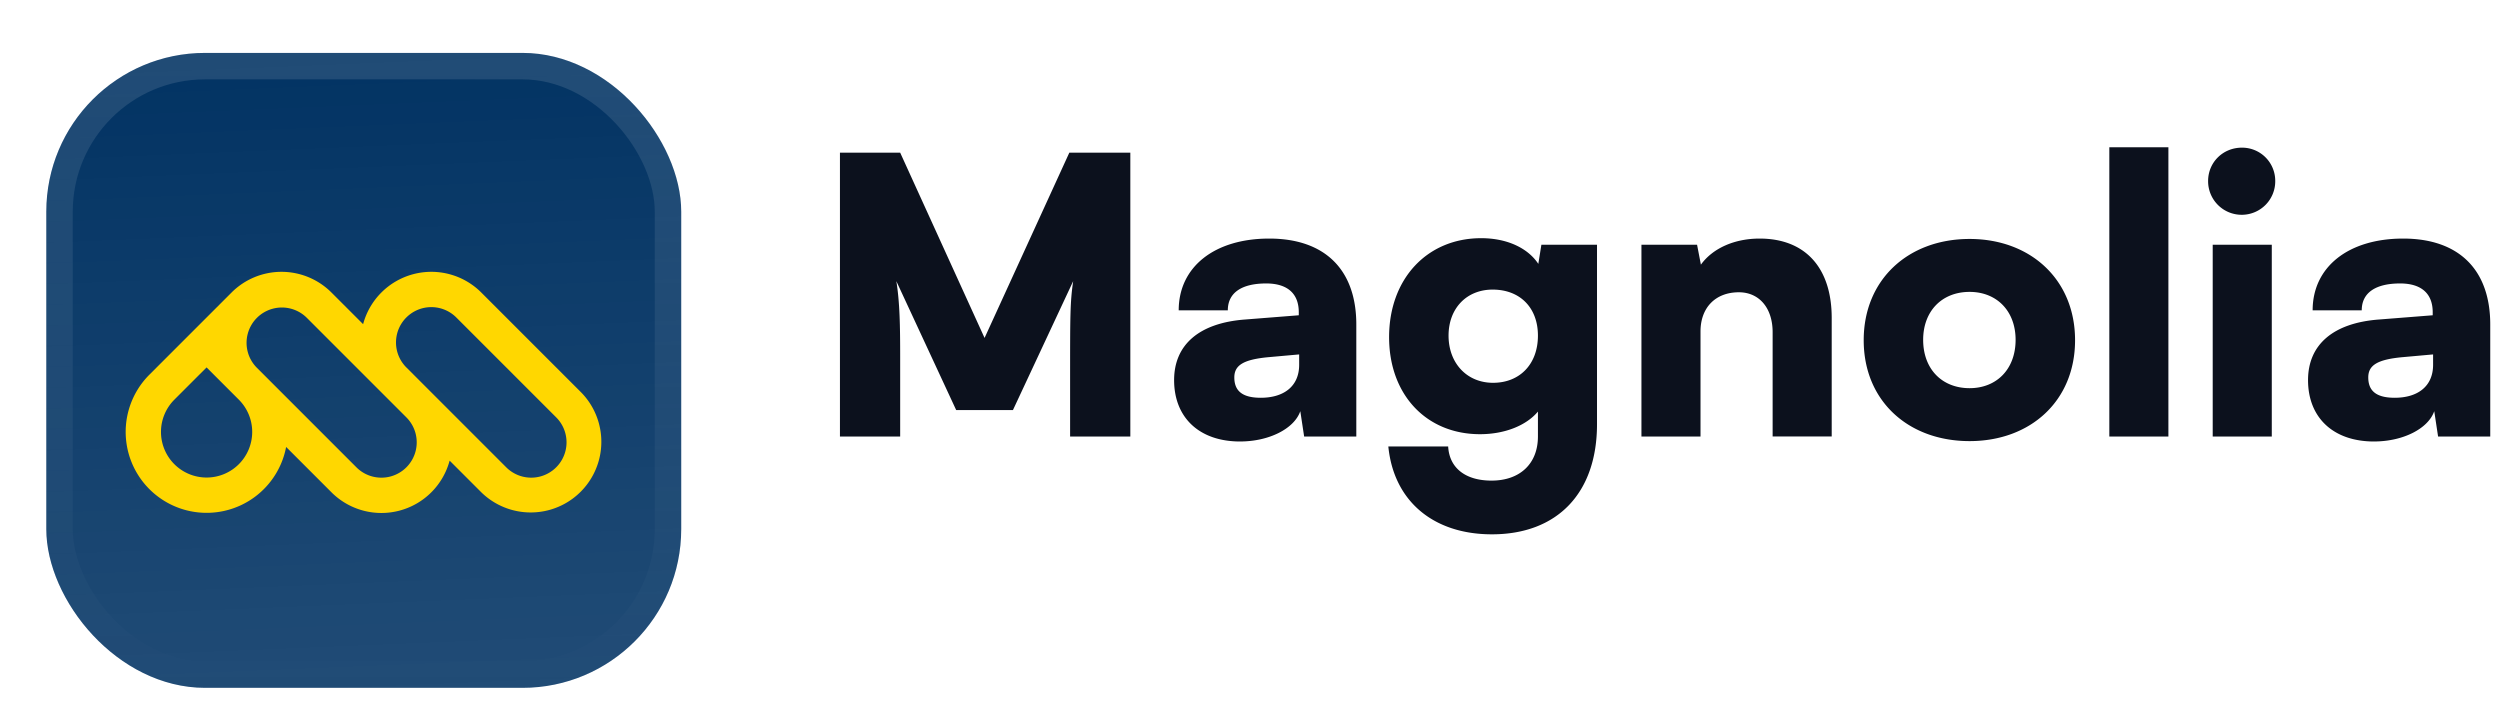
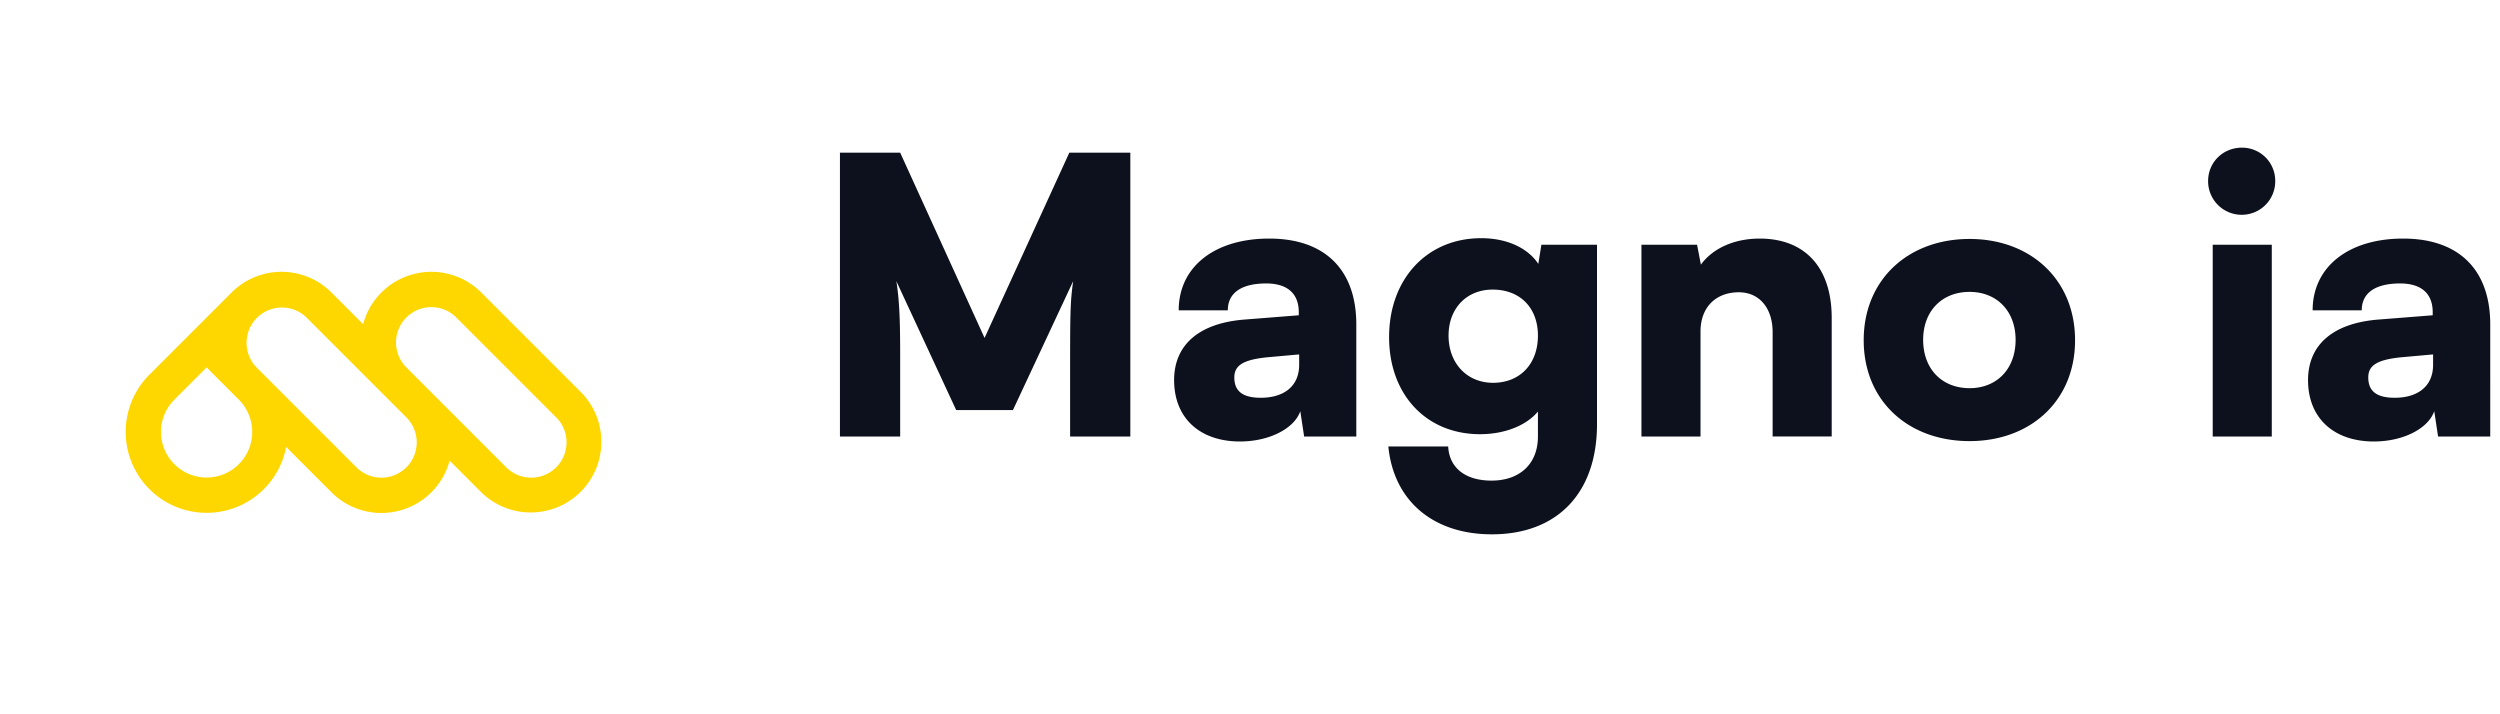
<svg xmlns="http://www.w3.org/2000/svg" width="189" height="54" viewBox="0 0 189 54" fill="none">
  <g filter="url(#filter0_ddiii_2274_7636)">
    <g clip-path="url(#clip0_2274_7636)">
-       <rect x="3.5" width="48" height="48" rx="12" fill="#023363" />
      <path transform="translate(3.5)" fill="url(#paint0_linear_2274_7636)" d="M0 0h48v48H0z" />
      <g filter="url(#filter1_d_2274_7636)">
        <path fill-rule="evenodd" clip-rule="evenodd" d="M21.631 27.54l3.427 3.427a5.34 5.34 0 008.934-2.393l2.393 2.393a5.34 5.34 0 007.551-7.552l-7.551-7.551a5.34 5.34 0 00-8.934 2.393l-2.393-2.393a5.34 5.34 0 00-7.552 0l-6.214 6.214a6.118 6.118 0 1010.339 5.462zm1.539-9.788a2.67 2.67 0 00-3.777 3.774l7.552 7.553a2.67 2.67 0 003.778-3.774l-7.553-7.553zm-5.113 6.214l-2.439-2.439-2.438 2.439a3.448 3.448 0 104.877 0zm12.662-2.44a2.67 2.67 0 013.778-3.774l7.551 7.551a2.67 2.67 0 01-3.776 3.776l-7.553-7.554z" fill="gold" />
      </g>
    </g>
    <rect x="4.5" y="1" width="46" height="46" rx="11" stroke="url(#paint1_linear_2274_7636)" stroke-width="2" />
  </g>
-   <path d="M68.053 33H63.5V11.54h4.553l6.38 14.008 6.409-14.008h4.611V33H80.9v-4.495c0-4.64 0-5.655.232-7.25L76.579 31h-4.292l-4.524-9.745c.261 1.595.29 3.393.29 5.742V33zm25.697.377c-3.073 0-4.987-1.798-4.987-4.64 0-2.668 1.885-4.321 5.365-4.582l4.06-.32v-.231c0-1.421-.87-2.175-2.465-2.175-1.885 0-2.9.725-2.9 2.03H89.11c0-3.277 2.697-5.423 6.844-5.423 4.205 0 6.583 2.349 6.583 6.496V33h-3.944l-.29-1.914c-.464 1.334-2.378 2.29-4.553 2.29zm1.567-3.306c1.71 0 2.9-.841 2.9-2.494v-.783l-2.262.203c-1.943.174-2.64.609-2.64 1.537 0 1.044.639 1.537 2.002 1.537zm9.699-4.582c0-4.408 2.871-7.482 6.96-7.482 1.972 0 3.538.754 4.321 1.943l.232-1.45h4.205v13.572c0 5.19-2.987 8.323-7.946 8.323-4.437 0-7.424-2.523-7.83-6.641h4.524c.087 1.624 1.305 2.58 3.277 2.58 2.146 0 3.509-1.275 3.509-3.334v-1.885c-.87 1.044-2.494 1.71-4.379 1.71-4.06 0-6.873-2.986-6.873-7.336zm4.495-.116c0 2.088 1.392 3.567 3.364 3.567 2.03 0 3.393-1.421 3.393-3.567 0-2.117-1.363-3.48-3.422-3.48-1.972 0-3.335 1.42-3.335 3.48zM128.559 33h-4.466V18.5h4.205l.29 1.508c.899-1.247 2.552-1.972 4.437-1.972 3.451 0 5.452 2.204 5.452 6.003v8.96h-4.466v-7.887c0-1.827-1.015-3.016-2.552-3.016-1.769 0-2.9 1.16-2.9 2.958V33zm12.337-7.28c0-4.581 3.364-7.655 8.004-7.655 4.611 0 7.975 3.074 7.975 7.656s-3.364 7.627-7.975 7.627c-4.64 0-8.004-3.045-8.004-7.627zm4.495-.028c0 2.204 1.421 3.654 3.509 3.654 2.059 0 3.48-1.45 3.48-3.654 0-2.175-1.421-3.625-3.48-3.625-2.088 0-3.509 1.45-3.509 3.625zM163.931 33h-4.466V11.134h4.466V33zm5.554-16.762a2.537 2.537 0 01-2.552-2.552c0-1.421 1.131-2.523 2.552-2.523a2.506 2.506 0 012.523 2.523 2.531 2.531 0 01-2.523 2.552zM167.281 33V18.5h4.466V33h-4.466zm12.195.377c-3.074 0-4.988-1.798-4.988-4.64 0-2.668 1.885-4.321 5.365-4.582l4.06-.32v-.231c0-1.421-.87-2.175-2.465-2.175-1.885 0-2.9.725-2.9 2.03h-3.712c0-3.277 2.697-5.423 6.844-5.423 4.205 0 6.583 2.349 6.583 6.496V33h-3.944l-.29-1.914c-.464 1.334-2.378 2.29-4.553 2.29zm1.566-3.306c1.711 0 2.9-.841 2.9-2.494v-.783l-2.262.203c-1.943.174-2.639.609-2.639 1.537 0 1.044.638 1.537 2.001 1.537z" fill="#0C111D" />
+   <path d="M68.053 33H63.5V11.54h4.553l6.38 14.008 6.409-14.008h4.611V33H80.9v-4.495c0-4.64 0-5.655.232-7.25L76.579 31h-4.292l-4.524-9.745c.261 1.595.29 3.393.29 5.742V33zm25.697.377c-3.073 0-4.987-1.798-4.987-4.64 0-2.668 1.885-4.321 5.365-4.582l4.06-.32v-.231c0-1.421-.87-2.175-2.465-2.175-1.885 0-2.9.725-2.9 2.03H89.11c0-3.277 2.697-5.423 6.844-5.423 4.205 0 6.583 2.349 6.583 6.496V33h-3.944l-.29-1.914c-.464 1.334-2.378 2.29-4.553 2.29zm1.567-3.306c1.71 0 2.9-.841 2.9-2.494v-.783l-2.262.203c-1.943.174-2.64.609-2.64 1.537 0 1.044.639 1.537 2.002 1.537zm9.699-4.582c0-4.408 2.871-7.482 6.96-7.482 1.972 0 3.538.754 4.321 1.943l.232-1.45h4.205v13.572c0 5.19-2.987 8.323-7.946 8.323-4.437 0-7.424-2.523-7.83-6.641h4.524c.087 1.624 1.305 2.58 3.277 2.58 2.146 0 3.509-1.275 3.509-3.334v-1.885c-.87 1.044-2.494 1.71-4.379 1.71-4.06 0-6.873-2.986-6.873-7.336zm4.495-.116c0 2.088 1.392 3.567 3.364 3.567 2.03 0 3.393-1.421 3.393-3.567 0-2.117-1.363-3.48-3.422-3.48-1.972 0-3.335 1.42-3.335 3.48zM128.559 33h-4.466V18.5h4.205l.29 1.508c.899-1.247 2.552-1.972 4.437-1.972 3.451 0 5.452 2.204 5.452 6.003v8.96h-4.466v-7.887c0-1.827-1.015-3.016-2.552-3.016-1.769 0-2.9 1.16-2.9 2.958V33zm12.337-7.28c0-4.581 3.364-7.655 8.004-7.655 4.611 0 7.975 3.074 7.975 7.656s-3.364 7.627-7.975 7.627c-4.64 0-8.004-3.045-8.004-7.627zm4.495-.028c0 2.204 1.421 3.654 3.509 3.654 2.059 0 3.48-1.45 3.48-3.654 0-2.175-1.421-3.625-3.48-3.625-2.088 0-3.509 1.45-3.509 3.625zM163.931 33h-4.466h4.466V33zm5.554-16.762a2.537 2.537 0 01-2.552-2.552c0-1.421 1.131-2.523 2.552-2.523a2.506 2.506 0 012.523 2.523 2.531 2.531 0 01-2.523 2.552zM167.281 33V18.5h4.466V33h-4.466zm12.195.377c-3.074 0-4.988-1.798-4.988-4.64 0-2.668 1.885-4.321 5.365-4.582l4.06-.32v-.231c0-1.421-.87-2.175-2.465-2.175-1.885 0-2.9.725-2.9 2.03h-3.712c0-3.277 2.697-5.423 6.844-5.423 4.205 0 6.583 2.349 6.583 6.496V33h-3.944l-.29-1.914c-.464 1.334-2.378 2.29-4.553 2.29zm1.566-3.306c1.711 0 2.9-.841 2.9-2.494v-.783l-2.262.203c-1.943.174-2.639.609-2.639 1.537 0 1.044.638 1.537 2.001 1.537z" fill="#0C111D" />
  <defs>
    <linearGradient id="paint0_linear_2274_7636" x1="24" y1="0" x2="26" y2="48" gradientUnits="userSpaceOnUse">
      <stop stop-color="#fff" stop-opacity="0" />
      <stop offset="1" stop-color="#fff" stop-opacity=".12" />
    </linearGradient>
    <linearGradient id="paint1_linear_2274_7636" x1="27.5" y1="0" x2="27.5" y2="48" gradientUnits="userSpaceOnUse">
      <stop stop-color="#fff" stop-opacity=".12" />
      <stop offset="1" stop-color="#fff" stop-opacity="0" />
    </linearGradient>
    <filter id="filter0_ddiii_2274_7636" x=".5" y="-3" width="54" height="57" filterUnits="userSpaceOnUse" color-interpolation-filters="sRGB">
      <feFlood flood-opacity="0" result="BackgroundImageFix" />
      <feColorMatrix in="SourceAlpha" values="0 0 0 0 0 0 0 0 0 0 0 0 0 0 0 0 0 0 127 0" result="hardAlpha" />
      <feOffset dy="1" />
      <feGaussianBlur stdDeviation=".5" />
      <feComposite in2="hardAlpha" operator="out" />
      <feColorMatrix values="0 0 0 0 0.163 0 0 0 0 0.163 0 0 0 0 0.163 0 0 0 0.08 0" />
      <feBlend in2="BackgroundImageFix" result="effect1_dropShadow_2274_7636" />
      <feColorMatrix in="SourceAlpha" values="0 0 0 0 0 0 0 0 0 0 0 0 0 0 0 0 0 0 127 0" result="hardAlpha" />
      <feMorphology radius="1" in="SourceAlpha" result="effect2_dropShadow_2274_7636" />
      <feOffset dy="3" />
      <feGaussianBlur stdDeviation="2" />
      <feComposite in2="hardAlpha" operator="out" />
      <feColorMatrix values="0 0 0 0 0.165 0 0 0 0 0.165 0 0 0 0 0.165 0 0 0 0.14 0" />
      <feBlend in2="effect1_dropShadow_2274_7636" result="effect2_dropShadow_2274_7636" />
      <feBlend in="SourceGraphic" in2="effect2_dropShadow_2274_7636" result="shape" />
      <feColorMatrix in="SourceAlpha" values="0 0 0 0 0 0 0 0 0 0 0 0 0 0 0 0 0 0 127 0" result="hardAlpha" />
      <feOffset dy="-3" />
      <feGaussianBlur stdDeviation="1.5" />
      <feComposite in2="hardAlpha" operator="arithmetic" k2="-1" k3="1" />
      <feColorMatrix values="0 0 0 0 0 0 0 0 0 0 0 0 0 0 0 0 0 0 0.1 0" />
      <feBlend in2="shape" result="effect3_innerShadow_2274_7636" />
      <feColorMatrix in="SourceAlpha" values="0 0 0 0 0 0 0 0 0 0 0 0 0 0 0 0 0 0 127 0" result="hardAlpha" />
      <feOffset dy="3" />
      <feGaussianBlur stdDeviation="1.5" />
      <feComposite in2="hardAlpha" operator="arithmetic" k2="-1" k3="1" />
      <feColorMatrix values="0 0 0 0 1 0 0 0 0 1 0 0 0 0 1 0 0 0 0.1 0" />
      <feBlend in2="effect3_innerShadow_2274_7636" result="effect4_innerShadow_2274_7636" />
      <feColorMatrix in="SourceAlpha" values="0 0 0 0 0 0 0 0 0 0 0 0 0 0 0 0 0 0 127 0" result="hardAlpha" />
      <feMorphology radius="1" in="SourceAlpha" result="effect5_innerShadow_2274_7636" />
      <feOffset />
      <feComposite in2="hardAlpha" operator="arithmetic" k2="-1" k3="1" />
      <feColorMatrix values="0 0 0 0 0.063 0 0 0 0 0.094 0 0 0 0 0.157 0 0 0 0.24 0" />
      <feBlend in2="effect4_innerShadow_2274_7636" result="effect5_innerShadow_2274_7636" />
    </filter>
    <filter id="filter1_d_2274_7636" x="6.5" y="5.25" width="42" height="42" filterUnits="userSpaceOnUse" color-interpolation-filters="sRGB">
      <feFlood flood-opacity="0" result="BackgroundImageFix" />
      <feColorMatrix in="SourceAlpha" values="0 0 0 0 0 0 0 0 0 0 0 0 0 0 0 0 0 0 127 0" result="hardAlpha" />
      <feMorphology radius="1.5" in="SourceAlpha" result="effect1_dropShadow_2274_7636" />
      <feOffset dy="2.25" />
      <feGaussianBlur stdDeviation="2.25" />
      <feComposite in2="hardAlpha" operator="out" />
      <feColorMatrix values="0 0 0 0 0.141 0 0 0 0 0.141 0 0 0 0 0.141 0 0 0 0.1 0" />
      <feBlend in2="BackgroundImageFix" result="effect1_dropShadow_2274_7636" />
      <feBlend in="SourceGraphic" in2="effect1_dropShadow_2274_7636" result="shape" />
    </filter>
    <clipPath id="clip0_2274_7636">
      <rect x="3.5" width="48" height="48" rx="12" fill="#fff" />
    </clipPath>
  </defs>
</svg>